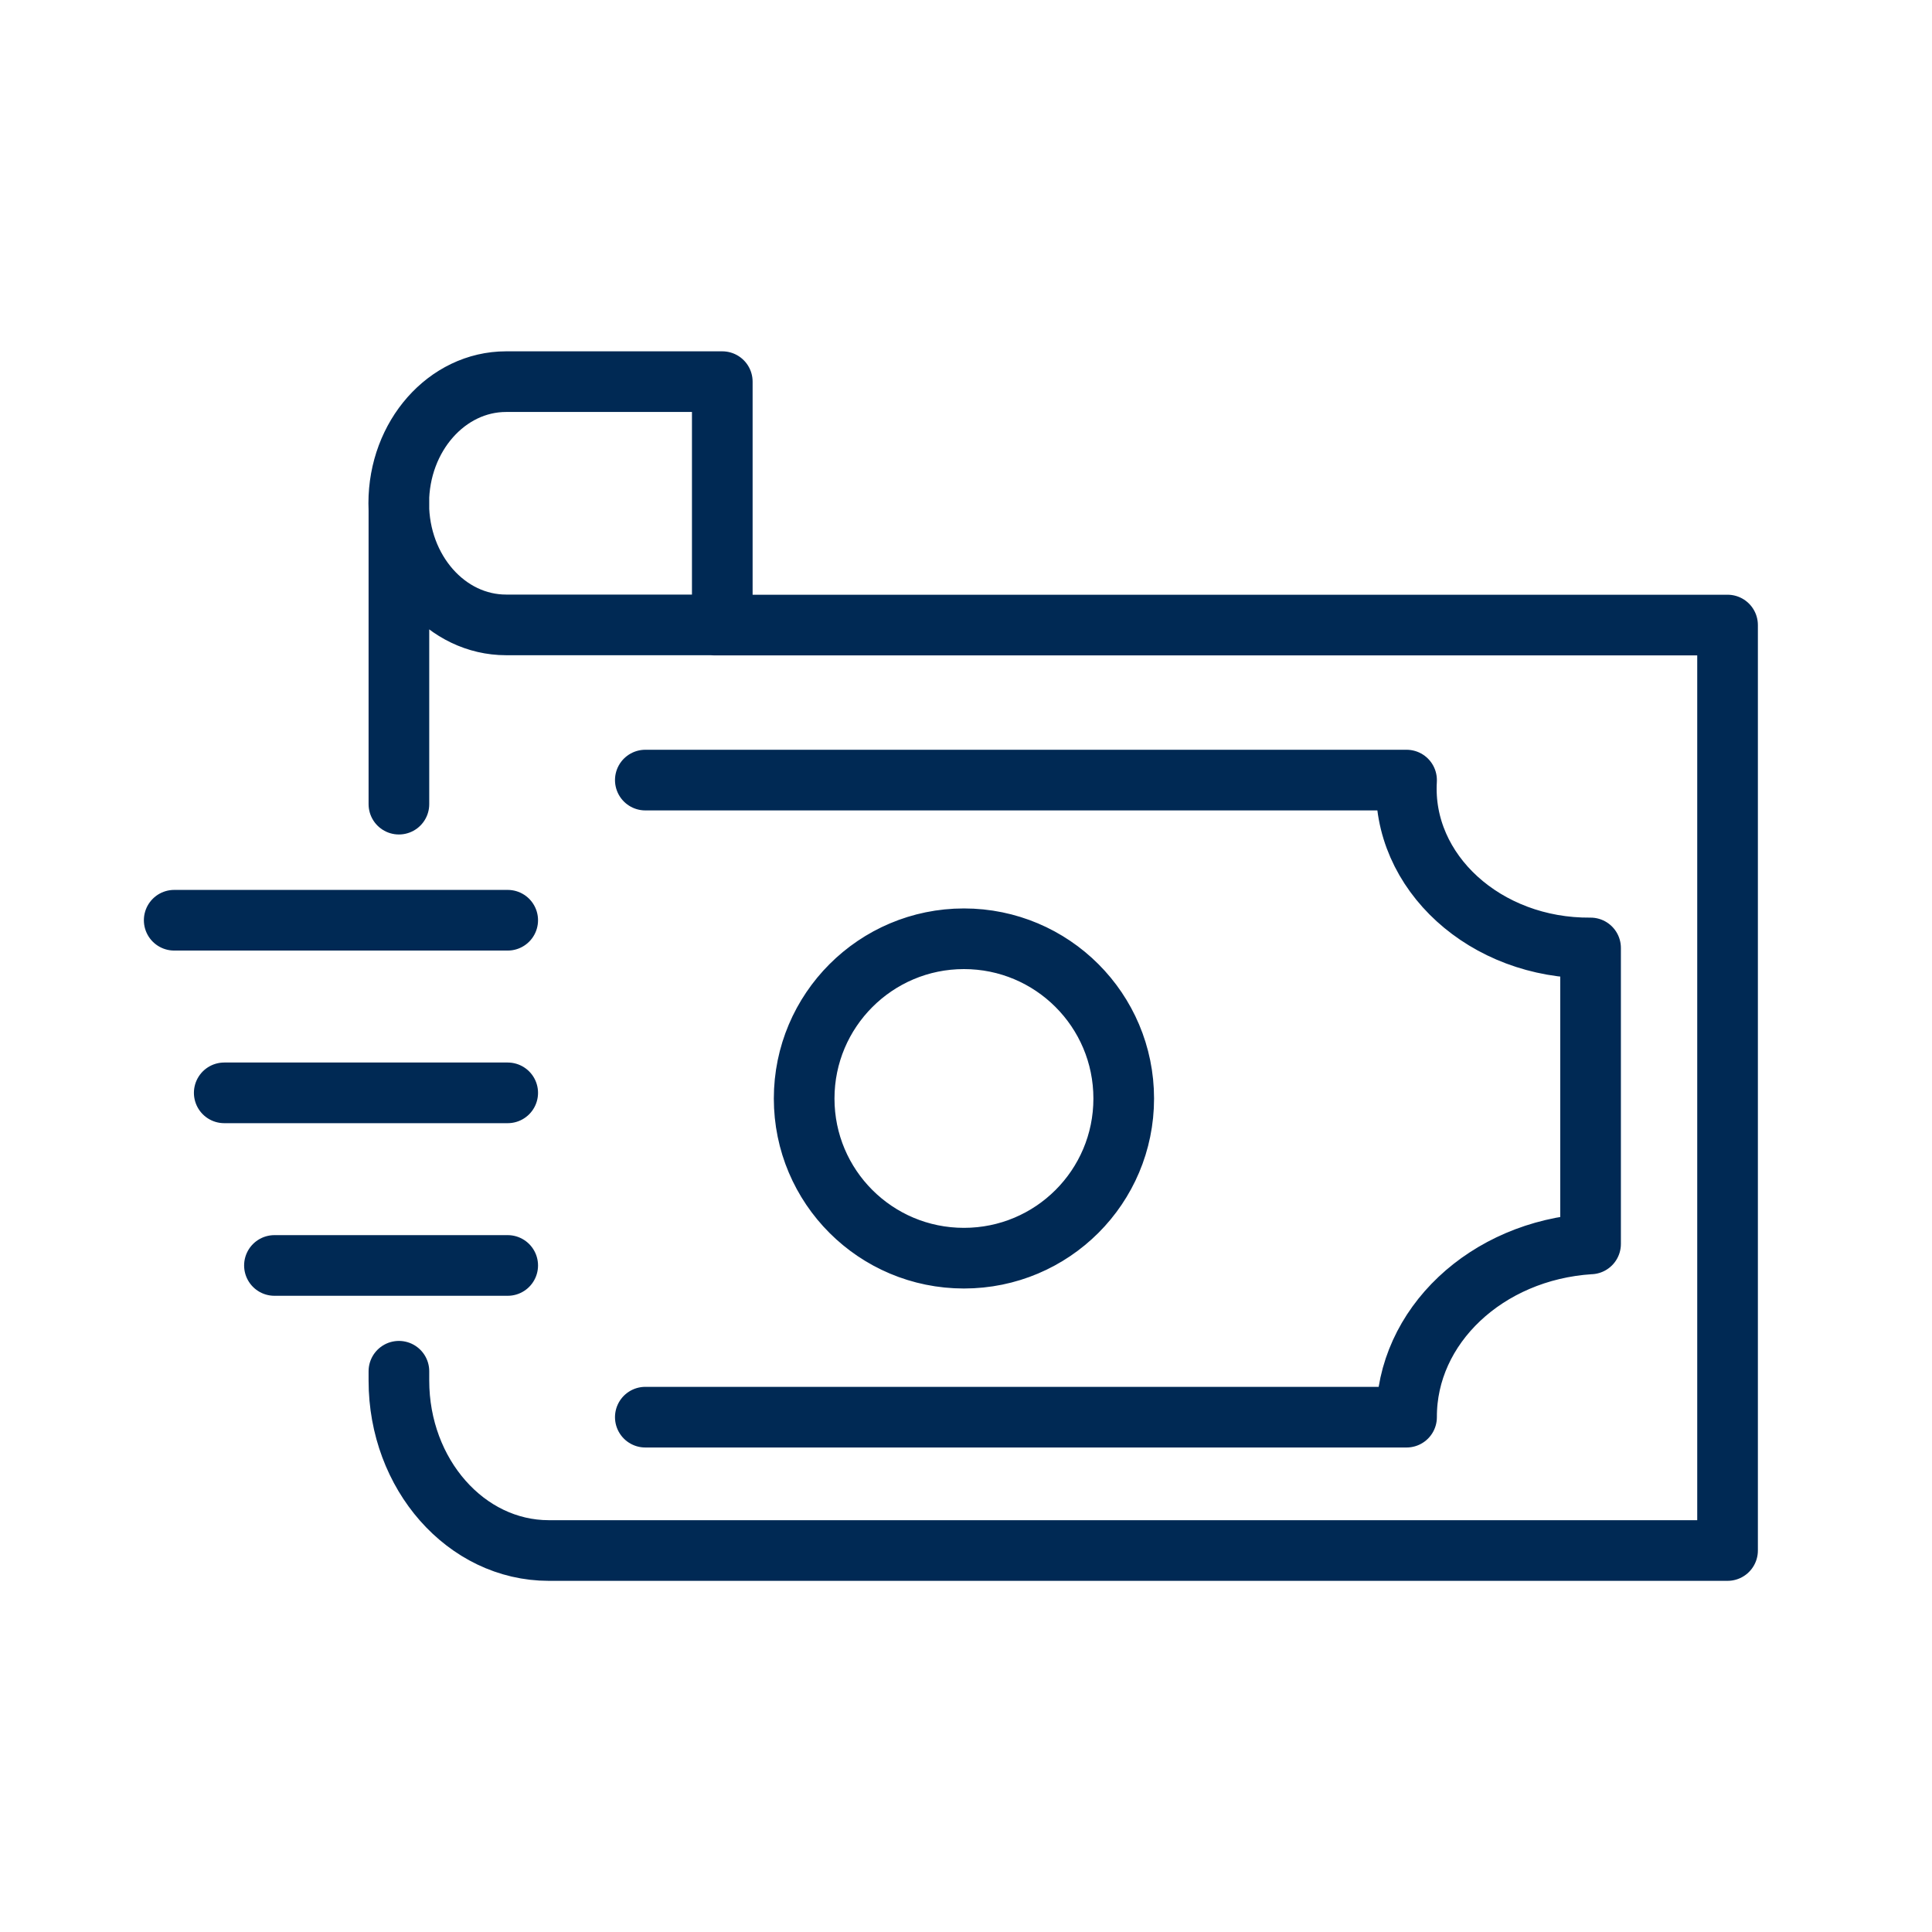
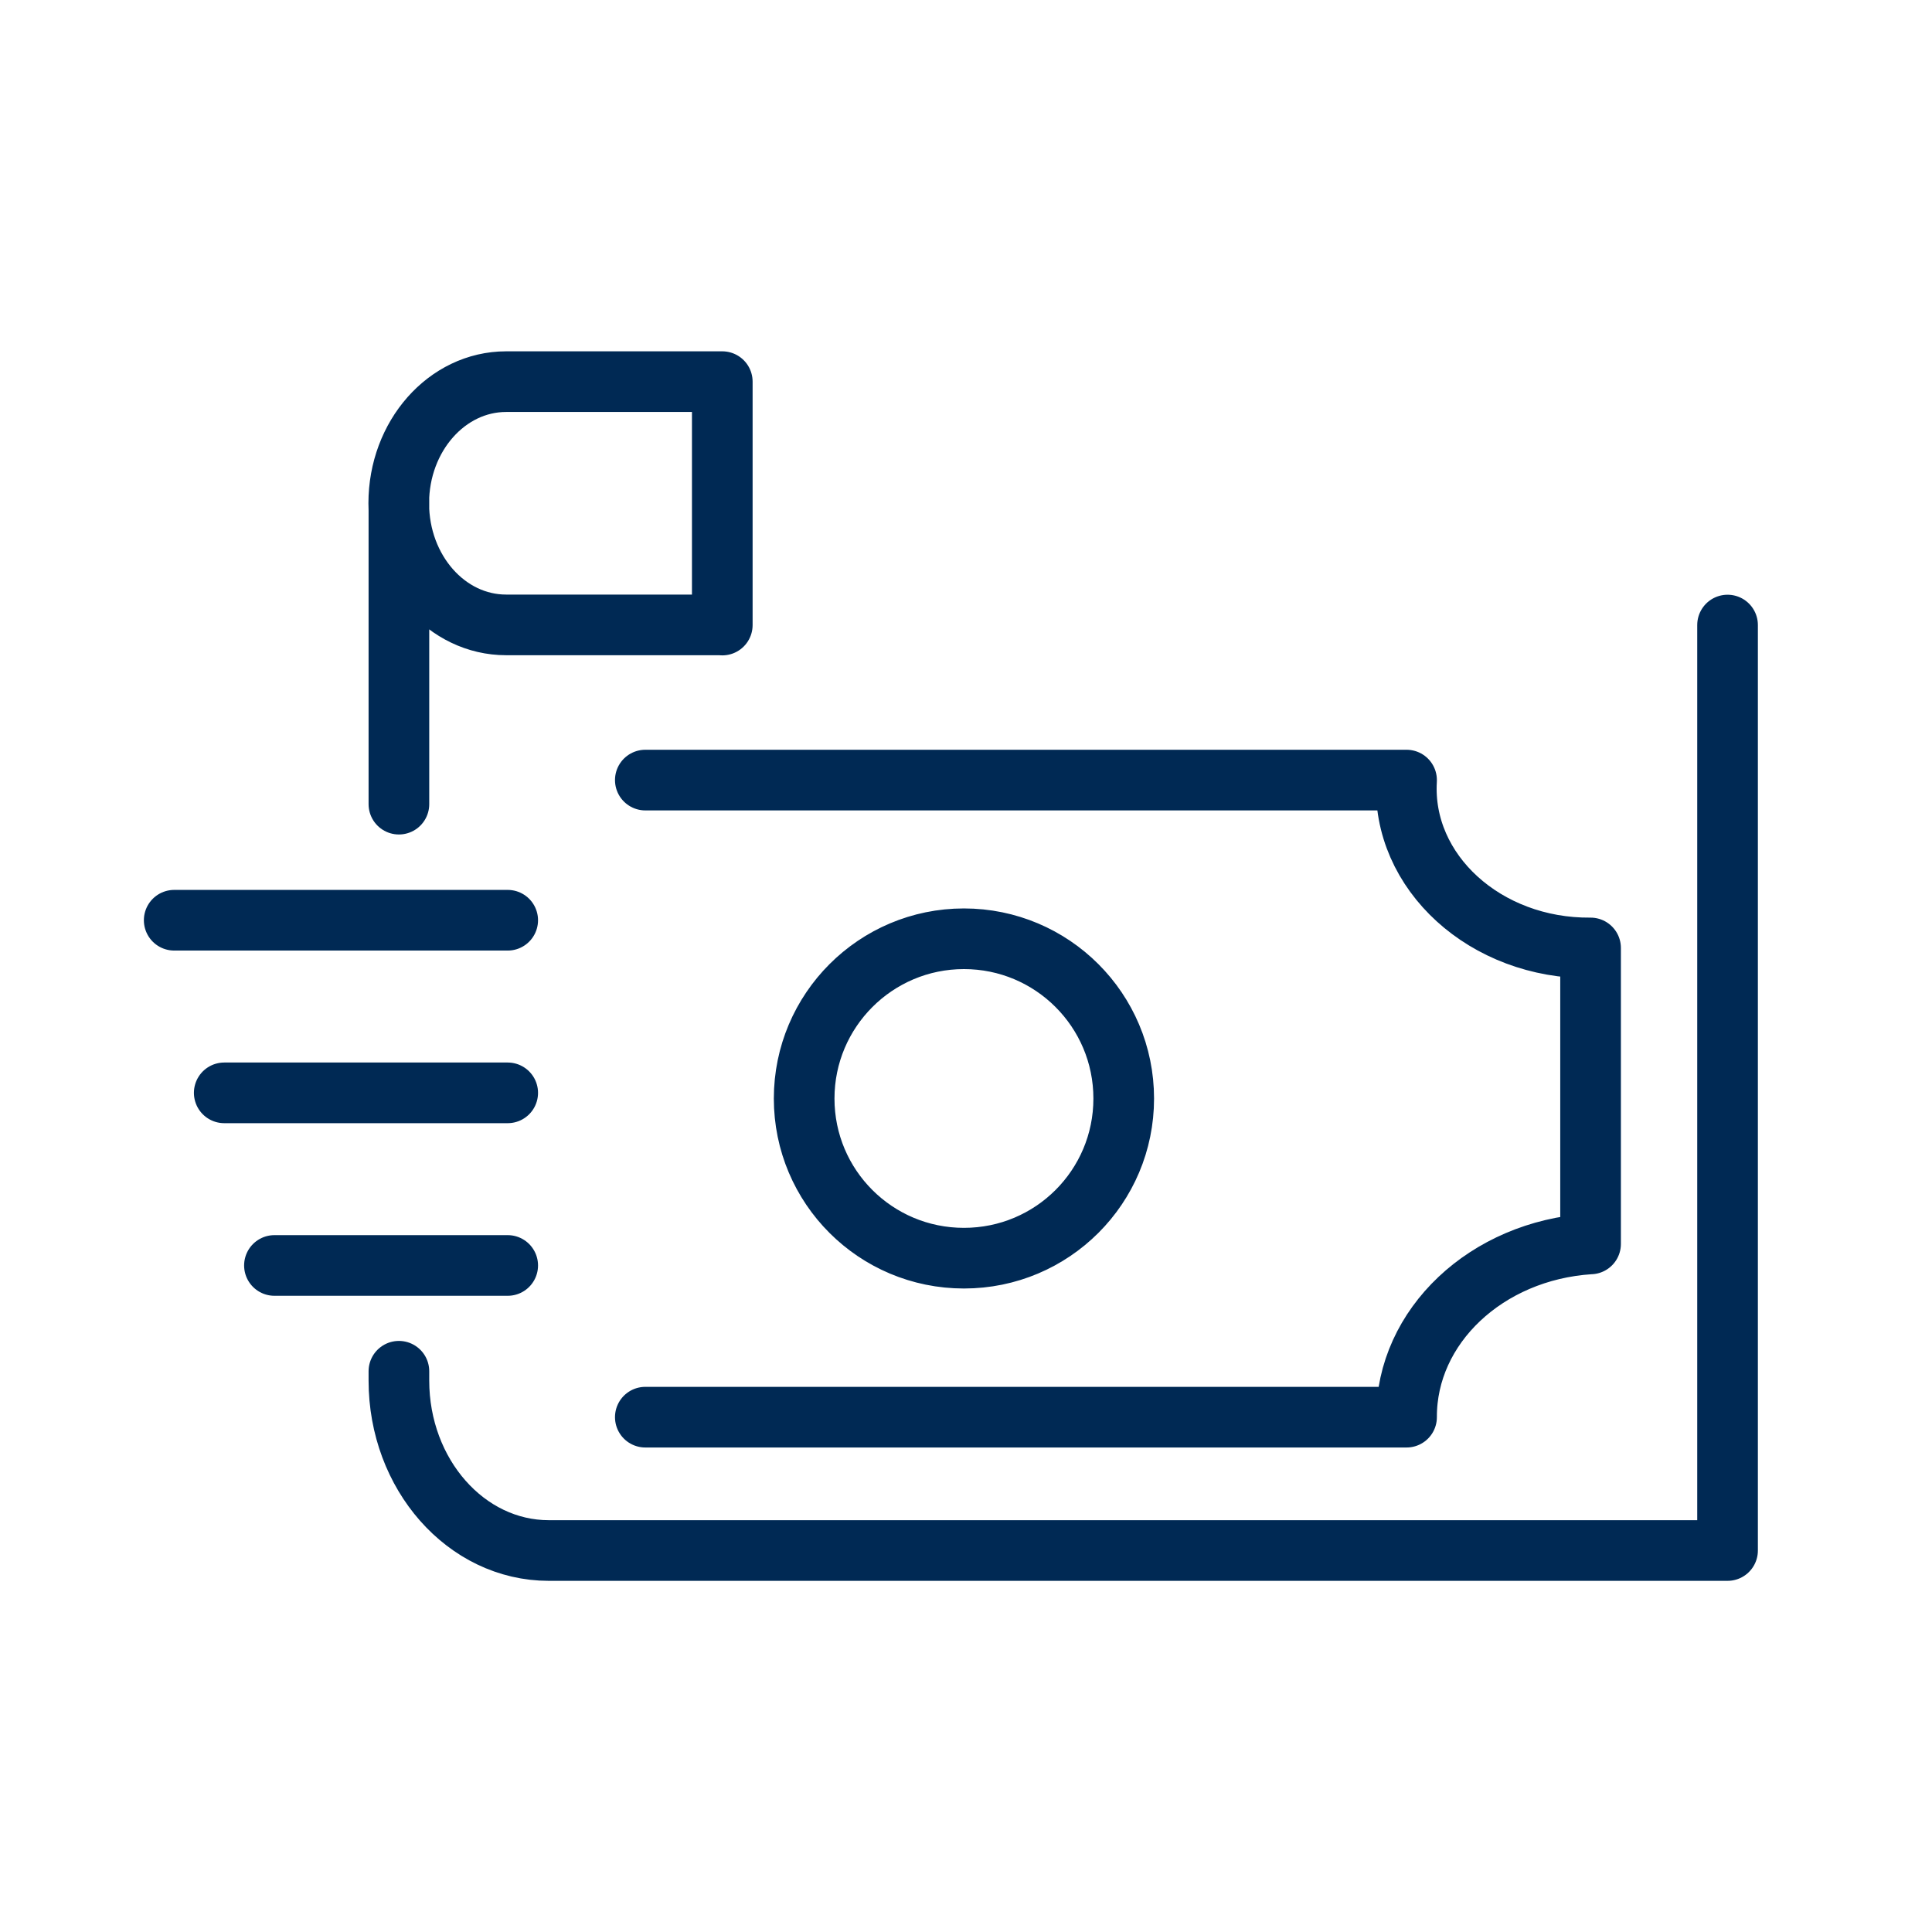
<svg xmlns="http://www.w3.org/2000/svg" id="Layer_1" data-name="Layer 1" viewBox="0 0 122 122">
  <defs>
    <style>
      .cls-1 {
        fill: none;
        stroke: #002954;
        stroke-linecap: round;
        stroke-linejoin: round;
        stroke-width: 3.83px;
      }
    </style>
  </defs>
-   <path class="cls-1" d="M70.96,69.37c0,5.57-4.51,10.08-10.09,10.08s-10.09-4.51-10.09-10.08,4.52-10.09,10.09-10.09,10.09,4.51,10.09,10.09ZM17.33,79.91h14.73M14.16,69.01h17.9M11,58.11h21.06M40.75,49.26h48.07v.02c-.34,5.79,4.98,10.64,11.62,10.58v18.69h-.03c-6.55.42-11.61,5.2-11.59,10.94h-48.07M45.61,39.47v-15.37h-13.65c-3.74,0-6.78,3.44-6.78,7.68s3.03,7.68,6.78,7.68h13.65ZM25.19,31.41v19.37M25.19,86.59v.59c0,5.92,4.24,10.73,9.46,10.73h74.44v-58.44H45.08" />
+   <path class="cls-1" d="M70.96,69.37c0,5.57-4.51,10.08-10.09,10.08s-10.09-4.51-10.09-10.08,4.52-10.09,10.09-10.09,10.09,4.51,10.09,10.09ZM17.33,79.91h14.73M14.16,69.01h17.9M11,58.11h21.06M40.75,49.26h48.07v.02c-.34,5.79,4.98,10.64,11.62,10.58v18.69h-.03c-6.55.42-11.61,5.2-11.59,10.94h-48.07M45.61,39.47v-15.37h-13.65c-3.74,0-6.78,3.44-6.78,7.68s3.03,7.68,6.78,7.68h13.65ZM25.19,31.41v19.37M25.19,86.59v.59c0,5.92,4.24,10.73,9.46,10.73h74.44v-58.44" />
</svg>